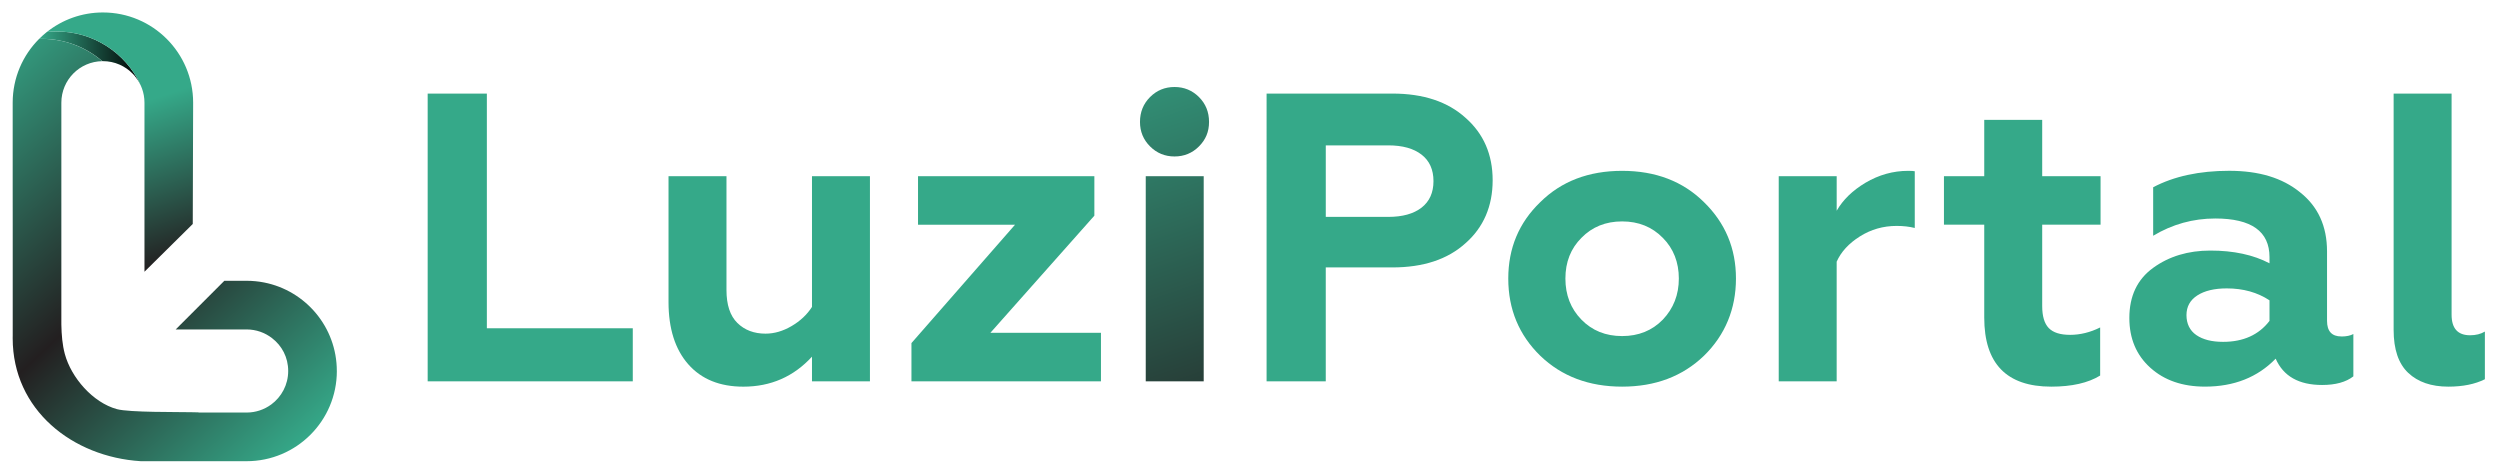
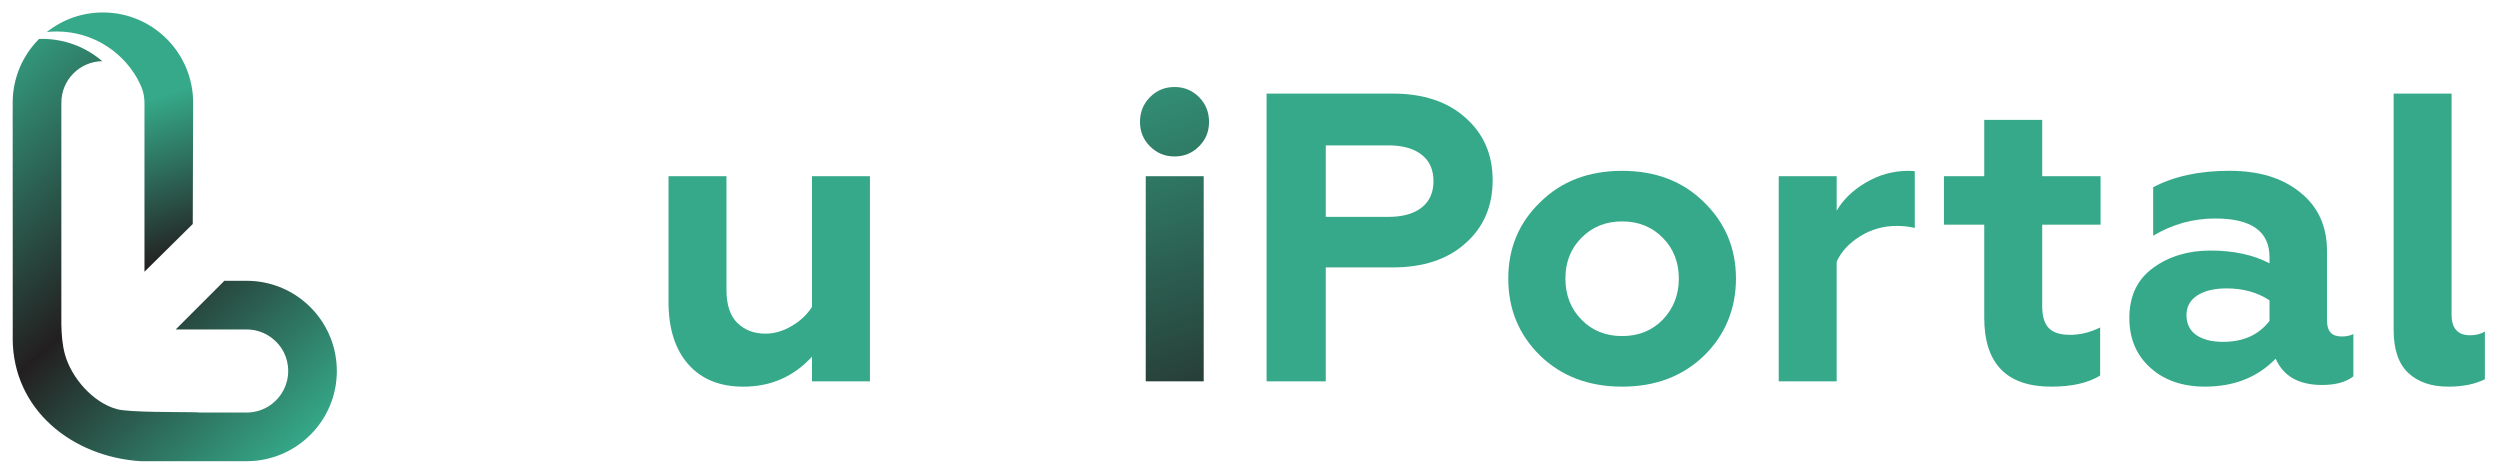
<svg xmlns="http://www.w3.org/2000/svg" xmlns:xlink="http://www.w3.org/1999/xlink" id="Layer_1" data-name="Layer 1" viewBox="0 0 1354.03 256.54">
  <defs>
    <style>
      .cls-1 {
        fill: url(#linear-gradient-5);
      }

      .cls-2 {
        fill: url(#linear-gradient-4);
      }

      .cls-3 {
        fill: url(#linear-gradient-3);
      }

      .cls-4 {
        fill: url(#linear-gradient-2);
      }

      .cls-5 {
        fill: url(#linear-gradient);
      }

      .cls-6 {
        fill: #35a989;
      }
    </style>
    <linearGradient id="linear-gradient" x1="72.75" y1="41.09" x2="73.12" y2="41.09" gradientUnits="userSpaceOnUse">
      <stop offset="0" stop-color="#118fc2" />
      <stop offset="1" stop-color="#16759b" />
    </linearGradient>
    <linearGradient id="linear-gradient-2" x1="21.17" y1="31.33" x2="75.99" y2="31.33" gradientUnits="userSpaceOnUse">
      <stop offset="0" stop-color="#35a989" />
      <stop offset="1" stop-color="#000" />
    </linearGradient>
    <linearGradient id="linear-gradient-3" x1="53.14" y1="-3.52" x2="100.31" y2="140.02" gradientUnits="userSpaceOnUse">
      <stop offset="0" stop-color="#35a989" />
      <stop offset=".42" stop-color="#35a989" />
      <stop offset="1" stop-color="#231f20" />
    </linearGradient>
    <linearGradient id="linear-gradient-4" x1="-36.33" y1="48.69" x2="153.25" y2="251.05" gradientUnits="userSpaceOnUse">
      <stop offset="0" stop-color="#35a989" />
      <stop offset=".52" stop-color="#231f20" />
      <stop offset="1" stop-color="#35a989" />
    </linearGradient>
    <linearGradient id="linear-gradient-5" x1="592.18" y1="3.91" x2="765.43" y2="501.15" xlink:href="#linear-gradient-4" />
  </defs>
  <g>
    <g>
      <path class="cls-5" d="M72.75,40.87c.13.14.25.29.37.44,0,0,0,0,0,0-.12-.15-.24-.3-.37-.44Z" />
-       <path class="cls-4" d="M73.12,41.32h0c-.12-.15-.24-.3-.37-.44-.11-.14-.23-.27-.35-.39-.16-.19-.33-.37-.51-.54-4.08-4.21-9.81-6.83-16.15-6.83-.11,0-.23,0-.34,0-8.76-7.52-20.16-12.07-32.62-12.07-.54,0-1.07,0-1.61.03,1.33-1.33,2.73-2.58,4.2-3.76h0c1.76-.19,3.54-.28,5.36-.28,19.96,0,37.2,11.68,45.25,28.58-.79-1.55-1.75-2.99-2.87-4.3Z" />
    </g>
    <path class="cls-3" d="M55.74,6.75c-11.47,0-22.02,3.95-30.36,10.58,1.76-.19,3.54-.28,5.36-.28,19.96,0,37.2,11.68,45.25,28.58-.79-1.55-1.75-2.99-2.87-4.31,3.21,3.89,5.13,8.86,5.13,14.3v91.56l26.15-25.87.21-65.69c0-26.99-21.87-48.87-48.87-48.87Z" />
    <path class="cls-2" d="M182.44,200.93c0,26.99-21.87,48.86-48.87,48.86h-57.33c-36.95-2.3-69.37-27.74-69.37-66.64,0-.46,0-.92.02-1.39v-43.98c.03-5.52,0-11.07,0-16.6.02-6.53-.02-13.07-.02-19.61v-45.95c0-13.48,5.46-25.69,14.29-34.53.54-.03,1.07-.03,1.61-.03,12.46,0,23.85,4.55,32.62,12.07-12.27.18-22.16,10.17-22.16,22.49v114.14c-.03,2-.03,4,0,6,.1,5.59.56,11.05,1.88,15.96,3.47,12.83,15.16,26.31,28.22,29.88,6.67,1.83,33.38,1.49,40.35,1.66,1.27.03,2.54.06,3.82.08v.1h26.07c4.96,0,9.56-1.61,13.28-4.33t.02,0c5.59-4.11,9.22-10.71,9.22-18.17s-3.43-13.71-8.76-17.81c-3.8-2.94-8.57-4.7-13.75-4.7h-38.42l26.35-26.35h12.06c3.24,0,6.42.32,9.48.92,22.45,4.41,39.38,24.19,39.38,47.94Z" />
  </g>
  <g>
-     <path class="cls-6" d="M342.72,206.52h-111.09V50.68h32.06v127.12h79.03v28.72Z" />
    <path class="cls-6" d="M439.78,166.23v-70.79h31.39v111.09h-31.39v-13.36c-9.94,10.84-22.34,16.25-37.18,16.25-12.77,0-22.71-4.04-29.83-12.13-7.12-8.09-10.69-19.33-10.69-33.73v-68.12h31.39v61.67c0,8.01,1.97,13.95,5.9,17.81,3.93,3.86,9.02,5.79,15.25,5.79,4.75,0,9.46-1.37,14.14-4.12,4.68-2.74,8.35-6.2,11.02-10.35Z" />
-     <path class="cls-6" d="M596.28,206.52h-102.63v-20.7l56.1-64.11h-52.54v-26.27h95.51v21.37l-56.32,63.45h59.89v26.27Z" />
    <path class="cls-1" d="M617.43,66.04c0-5.34,1.82-9.83,5.45-13.47,3.64-3.64,8.05-5.45,13.25-5.45s9.61,1.82,13.25,5.45c3.64,3.64,5.45,8.13,5.45,13.47s-1.82,9.61-5.45,13.25-8.05,5.45-13.25,5.45-9.61-1.82-13.25-5.45c-3.64-3.64-5.45-8.05-5.45-13.25ZM651.94,206.52h-31.39v-111.09h31.39v111.09Z" />
    <path class="cls-6" d="M718.06,206.52h-32.06V50.68h68.12c16.77,0,29.98,4.38,39.63,13.13,9.8,8.61,14.69,19.89,14.69,33.84s-4.9,25.46-14.69,34.06c-9.65,8.76-22.86,13.13-39.63,13.13h-36.07v61.67ZM718.06,78.73v38.74h33.84c7.72,0,13.73-1.67,18.03-5.01,4.3-3.34,6.46-8.13,6.46-14.36s-2.15-11.02-6.46-14.36c-4.31-3.34-10.32-5.01-18.03-5.01h-33.84Z" />
    <path class="cls-6" d="M816.9,150.86c0-16.47,5.79-30.28,17.36-41.41,11.43-11.28,26.19-16.92,44.3-16.92s32.87,5.64,44.3,16.92c11.58,11.28,17.36,25.08,17.36,41.41s-5.79,30.58-17.36,41.85c-11.58,11.13-26.35,16.7-44.3,16.7s-32.73-5.57-44.3-16.7c-11.58-11.28-17.36-25.23-17.36-41.85ZM847.84,150.86c0,8.9,2.89,16.33,8.68,22.26,5.79,5.94,13.13,8.9,22.04,8.9s16.25-2.97,22.04-8.9c5.79-6.08,8.68-13.5,8.68-22.26s-2.89-16.25-8.68-22.04c-5.79-5.93-13.13-8.9-22.04-8.9s-16.25,2.97-22.04,8.9c-5.79,5.79-8.68,13.13-8.68,22.04Z" />
    <path class="cls-6" d="M994.77,206.52h-31.39v-111.09h31.39v18.7c3.41-5.93,8.61-10.98,15.58-15.14,7.27-4.3,14.99-6.46,23.15-6.46,1.78,0,2.97.08,3.56.22v30.72c-2.97-.74-6.23-1.11-9.8-1.11-7.27,0-13.91,1.89-19.92,5.68-6.01,3.79-10.21,8.35-12.58,13.69v64.78Z" />
    <path class="cls-6" d="M1074.69,172.01v-50.31h-21.82v-26.27h21.82v-30.5h31.39v30.5h31.61v26.27h-31.61v44.08c0,5.49,1.19,9.46,3.56,11.91,2.37,2.45,6.23,3.67,11.58,3.67s10.91-1.33,16.25-4.01v26.05c-6.53,4.01-15.36,6.01-26.49,6.01-24.19,0-36.29-12.47-36.29-37.4Z" />
    <path class="cls-6" d="M1268.15,182.25c2.67,0,4.82-.45,6.46-1.34v22.93c-4.01,3.12-9.65,4.67-16.92,4.67-12.62,0-21-4.75-25.16-14.25-9.8,10.09-22.56,15.14-38.29,15.14-12.17,0-22.04-3.41-29.61-10.24-7.57-6.83-11.35-15.81-11.35-26.94,0-11.87,4.3-20.93,12.91-27.16,8.61-6.23,18.92-9.35,30.94-9.35,12.61,0,23.3,2.3,32.06,6.9v-3.34c0-13.95-9.8-20.93-29.39-20.93-12.02,0-23.23,3.12-33.62,9.35v-26.27c11.28-5.94,25.01-8.91,41.19-8.91s28.79,3.86,38.29,11.58c9.8,7.72,14.69,18.4,14.69,32.06v37.62c0,5.64,2.59,8.46,7.79,8.46ZM1229.19,173.79v-11.13c-6.53-4.3-14.25-6.46-23.15-6.46-6.68,0-11.99,1.26-15.92,3.79-3.93,2.53-5.9,6.09-5.9,10.69s1.78,8.35,5.34,10.8c3.56,2.45,8.38,3.67,14.47,3.67,10.98,0,19.37-3.79,25.16-11.35Z" />
    <path class="cls-6" d="M1326.03,209.41c-9.2,0-16.44-2.49-21.71-7.46-5.27-4.97-7.9-12.72-7.9-23.26V50.68h31.39v119.77c0,7.42,3.34,11.13,10.02,11.13,3.12,0,5.79-.67,8.01-2v25.82c-5.34,2.67-11.95,4.01-19.81,4.01Z" />
  </g>
</svg>